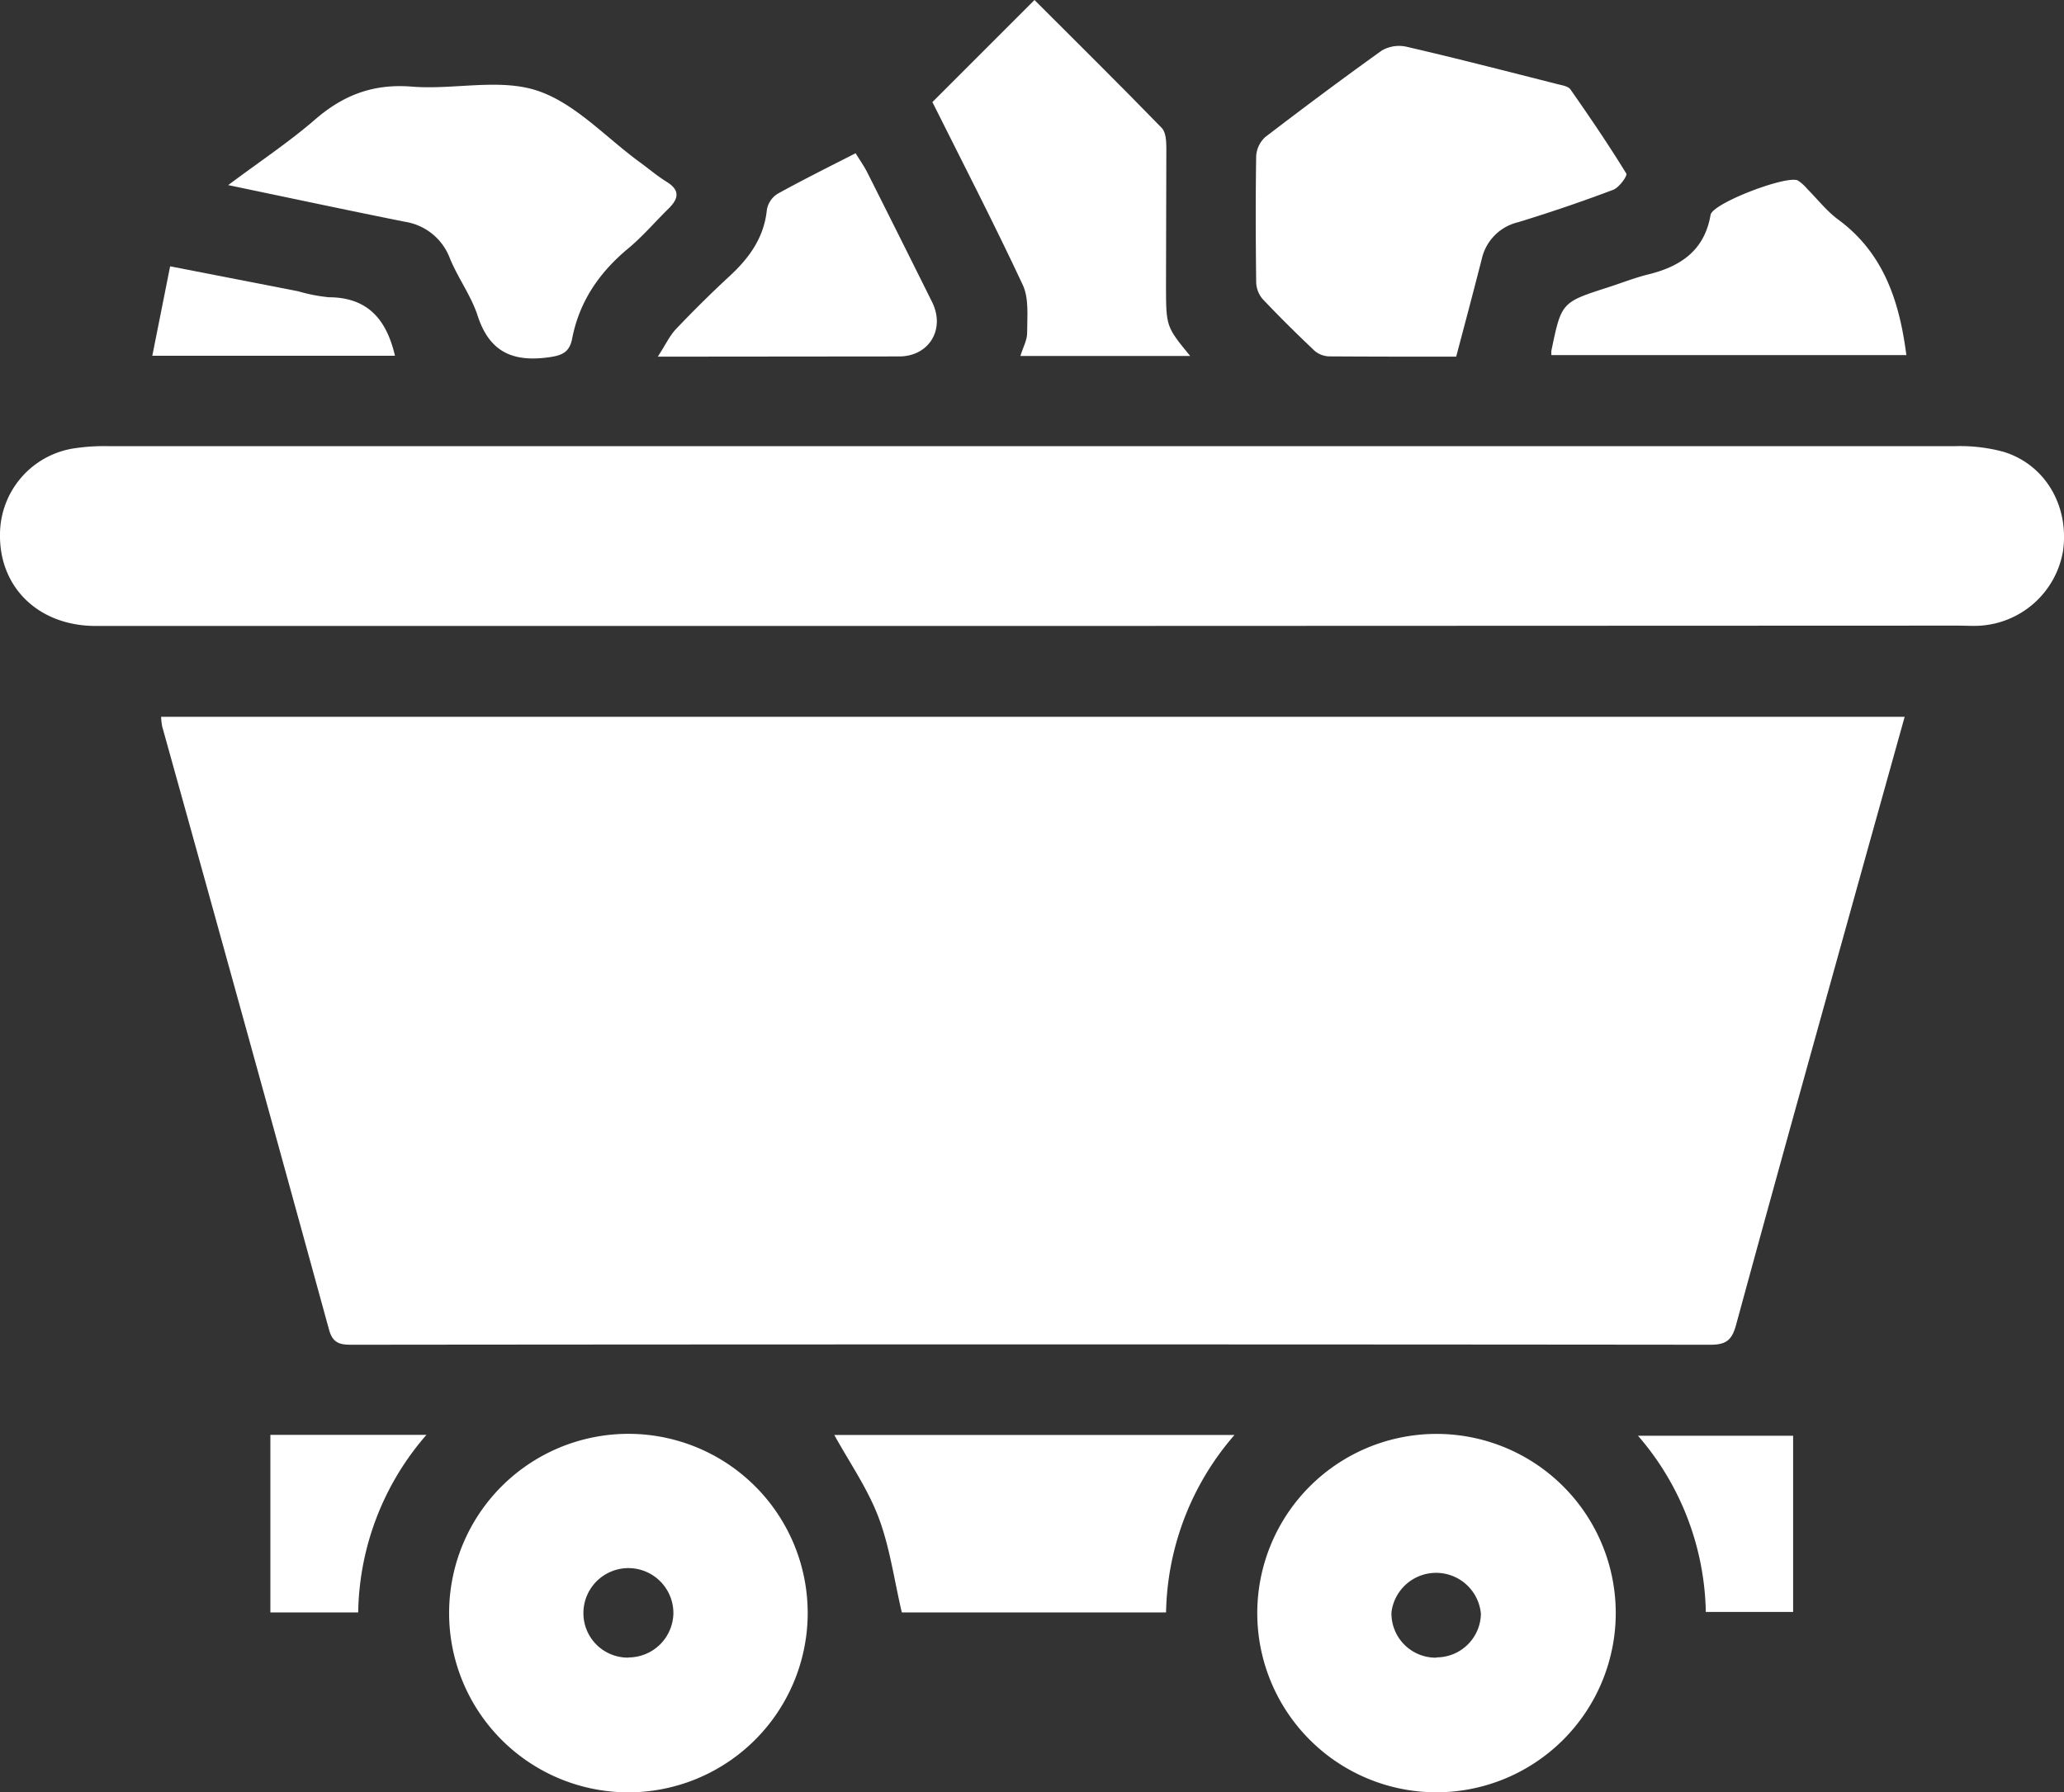
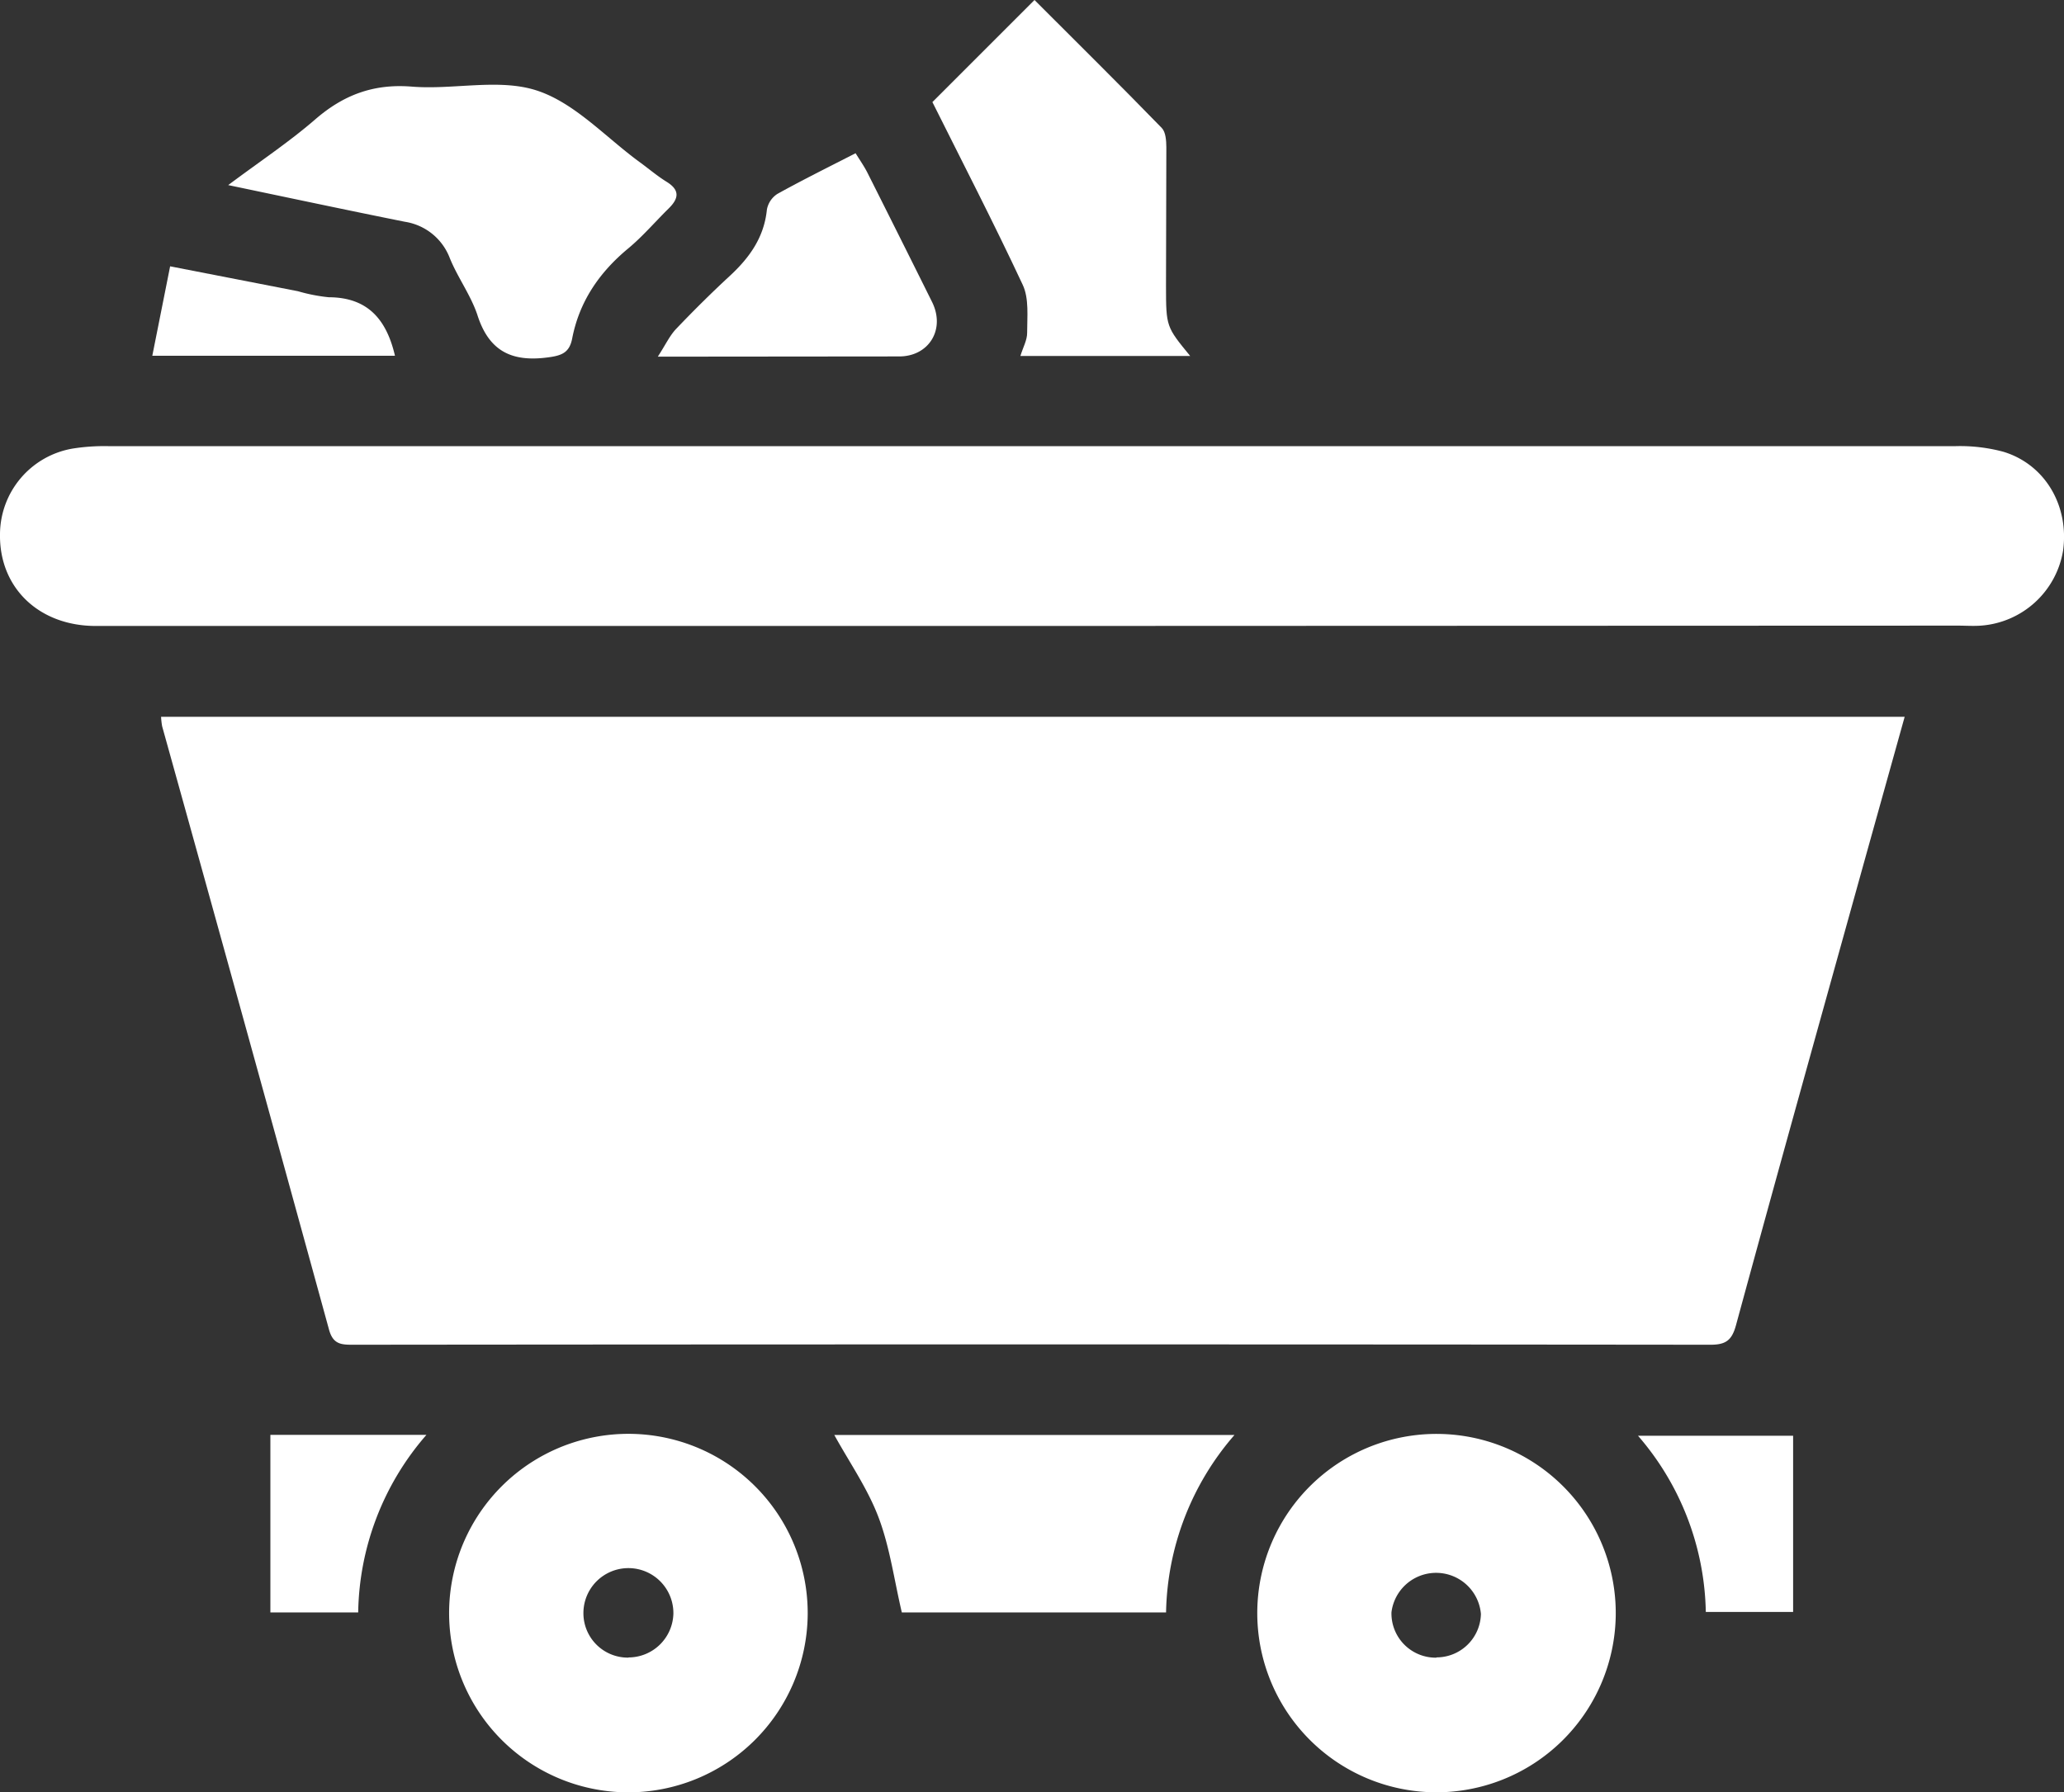
<svg xmlns="http://www.w3.org/2000/svg" viewBox="0 0 367.11 318.86">
  <rect x="0" y="0" width="367.11" height="318.86" fill="#333333" stroke="none" />
  <defs>
    <style>.cls-1{fill:#fff;}</style>
  </defs>
  <g id="Layer_2" data-name="Layer 2">
    <g id="Layer_1-2" data-name="Layer 1">
      <path class="cls-1" d="M338.77,127.52l-7,25.08c-7.7,27.71-15.45,55.41-23,83.15-.73,2.68-1.8,3.48-4.53,3.48q-120.68-.12-241.35,0c-2.11,0-3.64,0-4.37-2.69Q43.78,182.82,28.84,129.21a13.17,13.17,0,0,1-.19-1.69Z" />
      <path class="cls-1" d="M183.17,111.36q-83.08,0-166.17,0C6.87,111.34-.16,104.52,0,95A15.53,15.53,0,0,1,12.93,79.8a36,36,0,0,1,6.32-.43q164.3,0,328.6,0a29.7,29.7,0,0,1,8.48,1C363.77,82.63,368.06,90,366.94,98a16,16,0,0,1-14.61,13.3c-1.36.1-2.74,0-4.11,0Z" />
      <path class="cls-1" d="M255.05,318.85a31.88,31.88,0,1,1,32.33-31.4A31.92,31.92,0,0,1,255.05,318.85Zm.43-24a7.9,7.9,0,0,0,7.92-7.73,8,8,0,0,0-15.91-.29A7.87,7.87,0,0,0,255.48,294.9Z" />
      <path class="cls-1" d="M111.58,318.86a31.89,31.89,0,1,1,32.08-31.66A31.93,31.93,0,0,1,111.58,318.86Zm.19-24a8,8,0,0,0,8-7.75,8,8,0,0,0-16-.28A7.9,7.9,0,0,0,111.77,294.89Z" />
-       <path class="cls-1" d="M259,63.45c-7.63,0-15.1,0-22.56-.05a4.2,4.2,0,0,1-2.63-1c-3.17-3-6.27-6.06-9.26-9.23a4.79,4.79,0,0,1-1.12-3c-.09-7.48-.12-15,0-22.43a5,5,0,0,1,1.64-3.38C231.91,19.13,238.77,14,245.76,9a6.09,6.09,0,0,1,4.43-.68c9,2.08,17.88,4.38,26.8,6.64.83.21,2,.38,2.37,1,3.42,4.89,6.78,9.83,9.9,14.92.24.38-1.28,2.49-2.32,2.88q-8.37,3.16-16.95,5.78A8.66,8.66,0,0,0,263.57,46C262.1,51.78,260.57,57.53,259,63.45Z" />
      <path class="cls-1" d="M40.59,32.93C46.16,28.76,51.33,25.33,56,21.3c5.06-4.41,10.43-6.44,17.25-5.89,7.43.6,15.5-1.51,22.25.7s12.23,8.32,18.26,12.72c1.61,1.17,3.13,2.48,4.82,3.52,2.42,1.5,2.12,3,.35,4.74-2.4,2.36-4.6,4.95-7.17,7.09-5.17,4.28-8.73,9.47-10,16.09-.5,2.49-1.86,3-4.37,3.32-6.47.85-10.47-1.19-12.5-7.62C83.7,52.46,81.39,49.34,80,45.91a10.21,10.21,0,0,0-8-6.46C61.83,37.41,51.75,35.26,40.59,32.93Z" />
      <path class="cls-1" d="M148.39,255.28h71.18a49.42,49.42,0,0,0-12.17,31.57h-47c-1.38-5.88-2.14-11.63-4.14-16.91C154.33,264.82,151.09,260.18,148.39,255.28Z" />
      <path class="cls-1" d="M211.69,63.33h-30.2c.47-1.54,1.21-2.83,1.2-4.11,0-2.87.36-6.1-.78-8.54-5.14-11-10.76-21.88-16.07-32.52L184,0c7.4,7.41,15.09,15,22.64,22.77.71.73.8,2.28.81,3.45,0,8.23-.06,16.46-.06,24.69C207.4,58.13,207.43,58.13,211.69,63.33Z" />
-       <path class="cls-1" d="M275.94,63.17a3.18,3.18,0,0,1,0-.8c1.78-8.59,1.78-8.59,10.13-11.27,2.36-.76,4.69-1.69,7.1-2.28,5.75-1.42,10-4.25,11.08-10.6.37-2.09,13.57-7.1,15.53-6.11a7.81,7.81,0,0,1,1.66,1.5c1.85,1.84,3.5,4,5.58,5.5,8,5.94,10.82,14.46,12.05,24.06Z" />
      <path class="cls-1" d="M117,63.45c1.4-2.16,2.12-3.74,3.25-4.93,3.09-3.24,6.28-6.41,9.57-9.45,3.49-3.23,6.08-6.84,6.58-11.76a4.21,4.21,0,0,1,1.88-2.82c4.45-2.47,9-4.72,13.9-7.23.75,1.22,1.52,2.31,2.11,3.48q5.79,11.51,11.5,23c2.39,4.85-.56,9.67-5.86,9.67Z" />
      <path class="cls-1" d="M75.85,255.26a49.19,49.19,0,0,0-12.14,31.59H48.09V255.26Z" />
      <path class="cls-1" d="M303.4,286.77a49.18,49.18,0,0,0-12.06-31.35h27.59v31.35Z" />
      <path class="cls-1" d="M70.25,63.29H27.09l3.17-15.91L53,51.81a30.21,30.21,0,0,0,5.47,1.07C65.34,52.9,68.73,56.75,70.25,63.29Z" />
    </g>
  </g>
</svg>